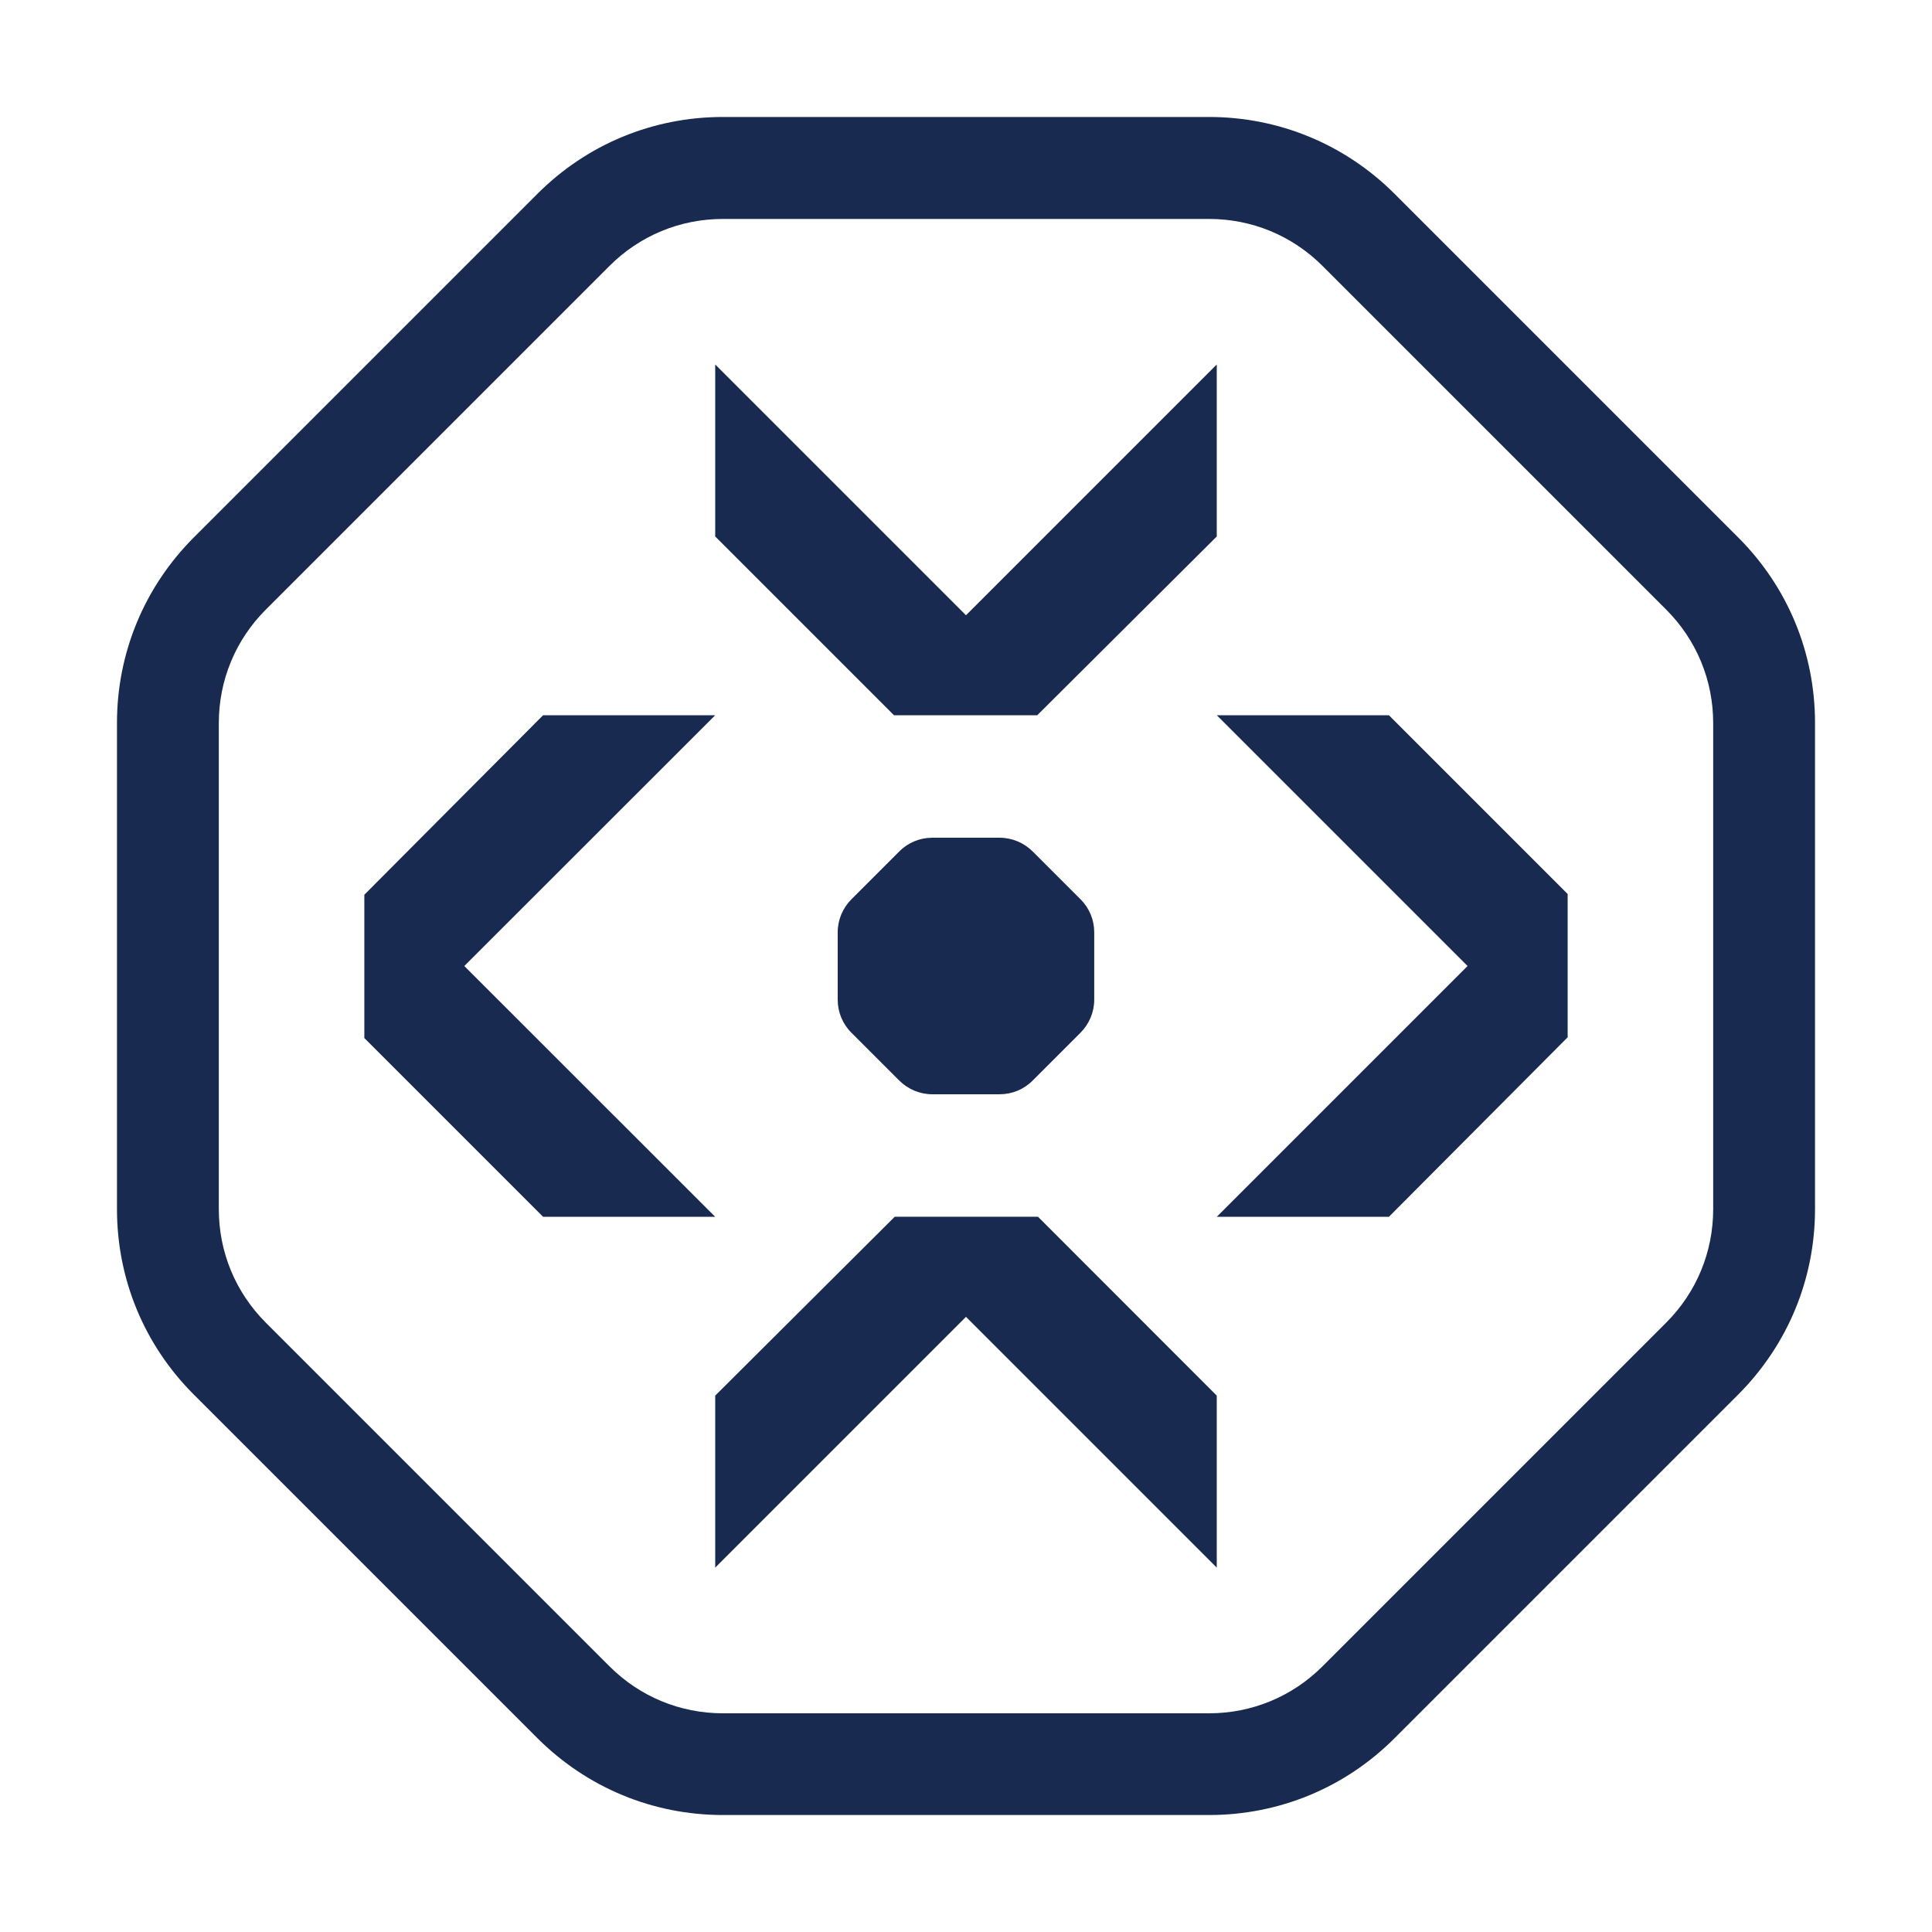
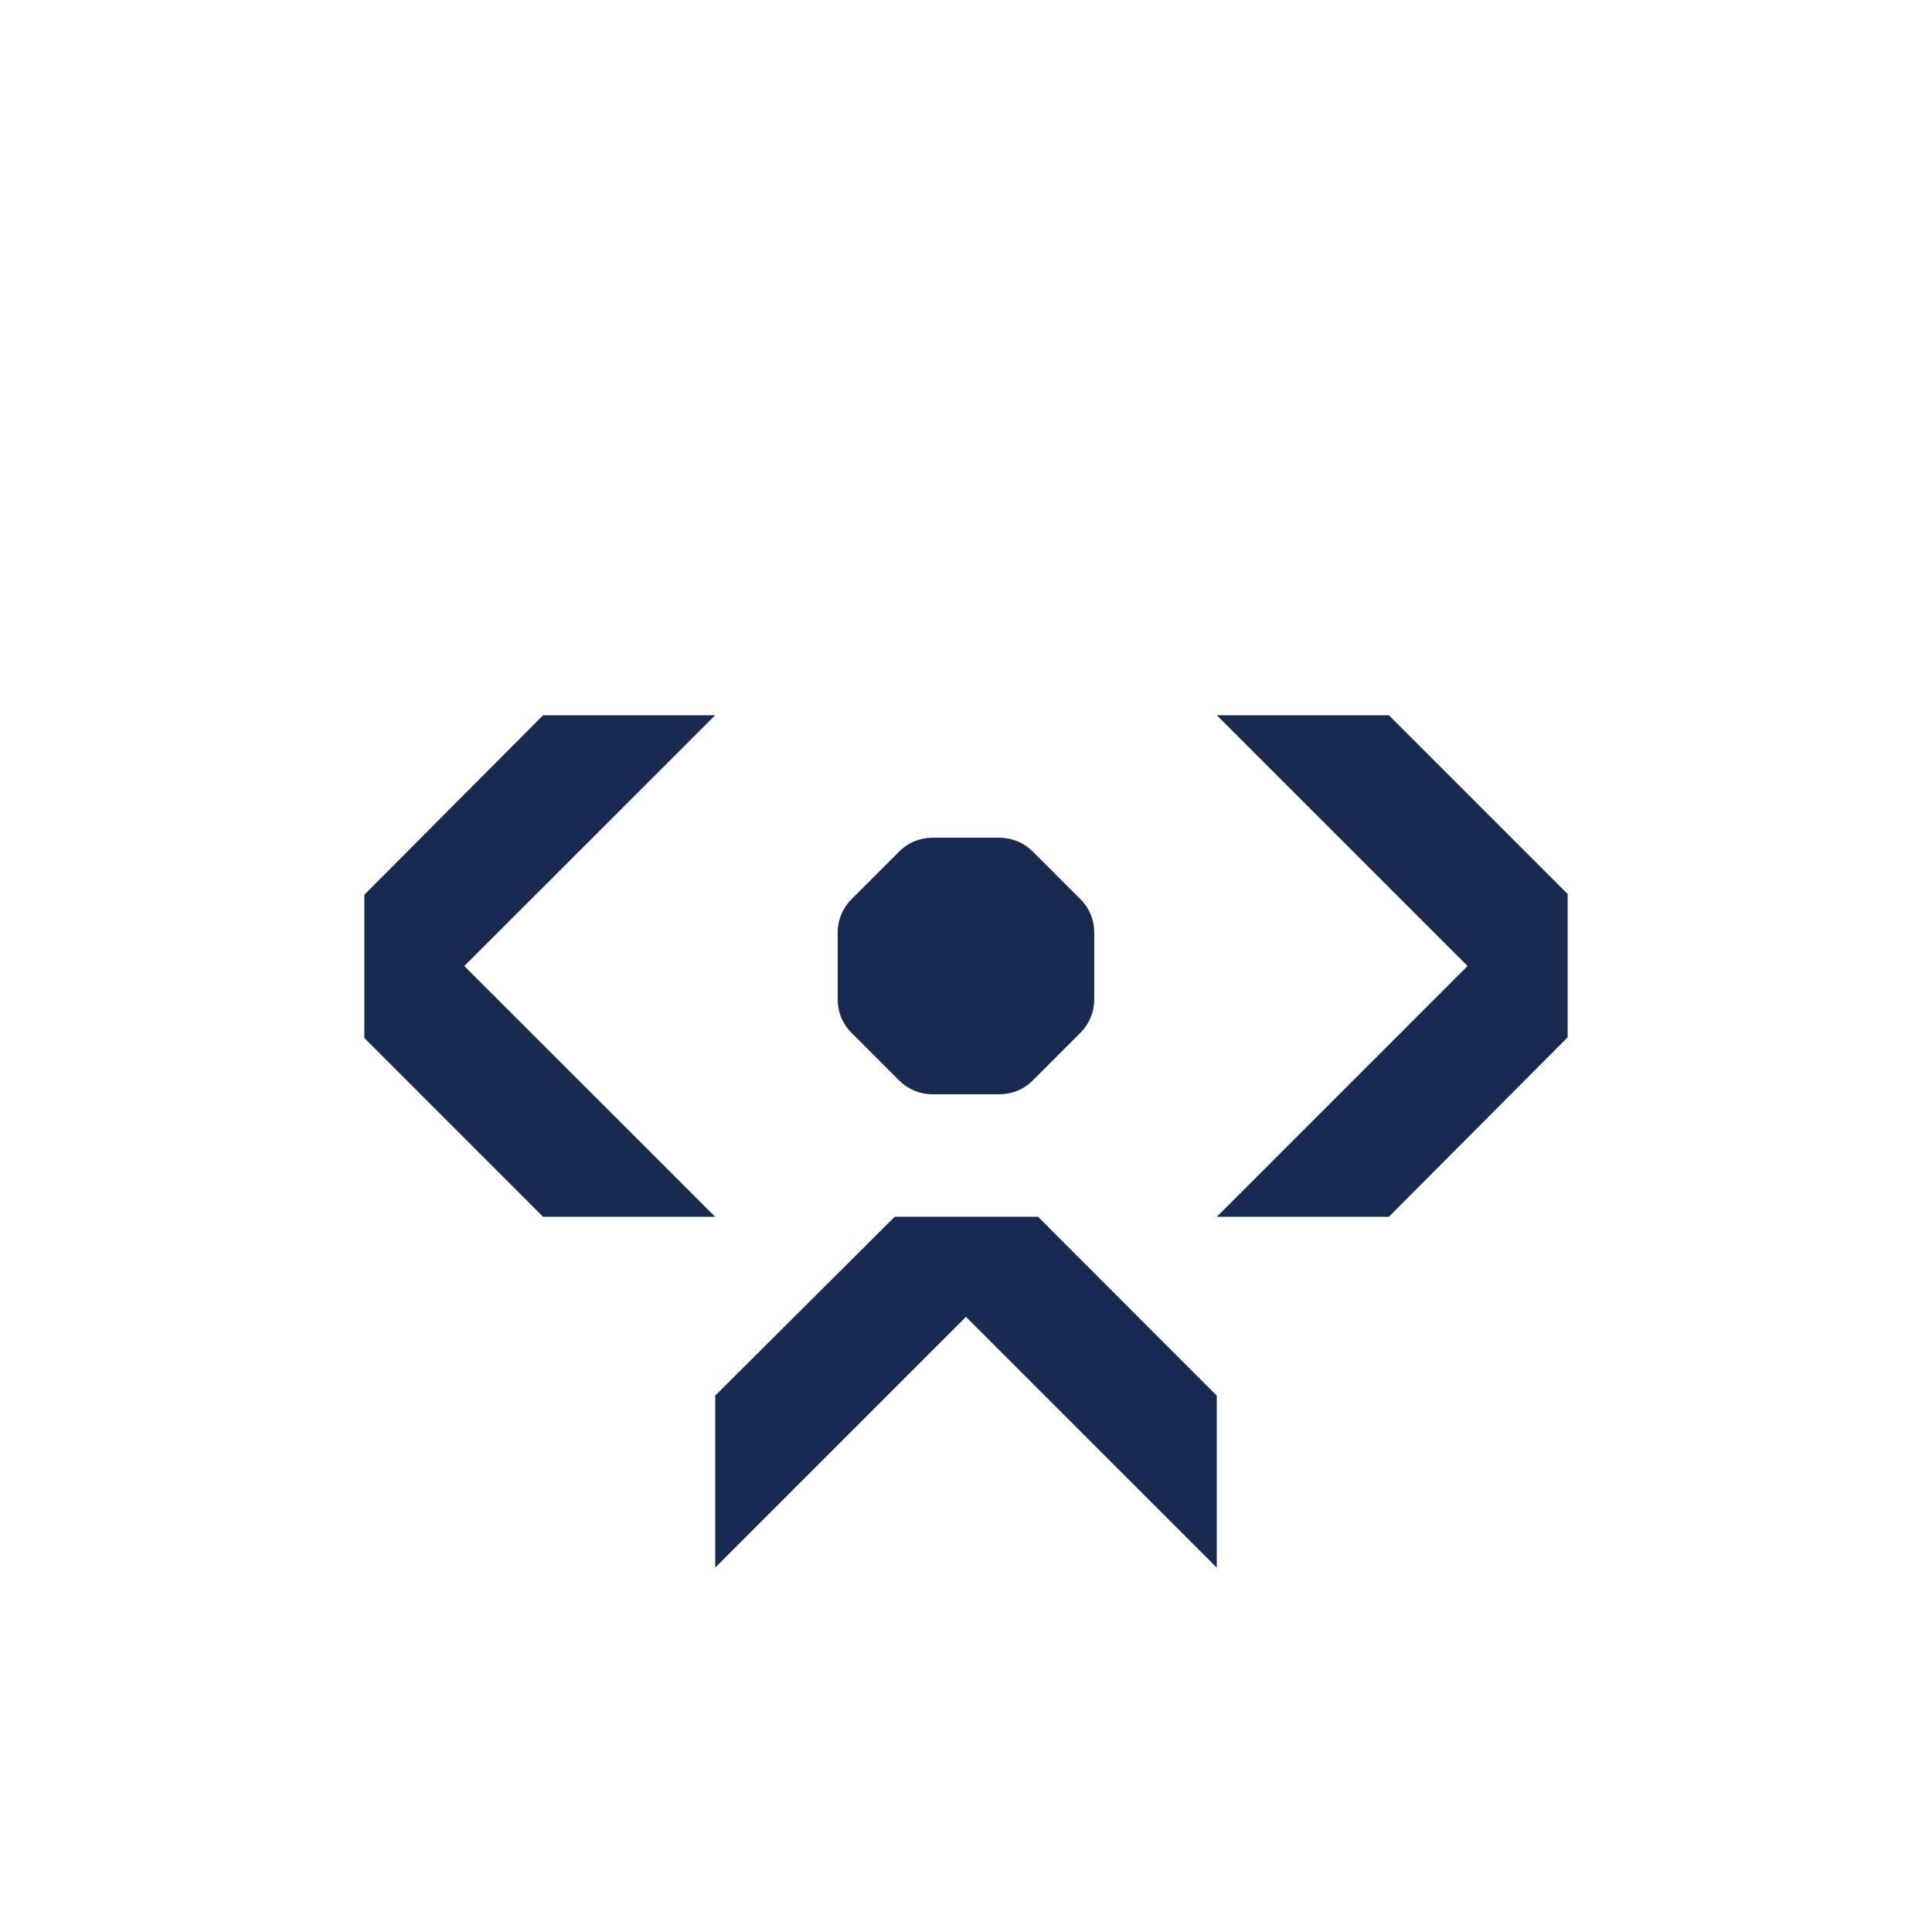
<svg xmlns="http://www.w3.org/2000/svg" width="512" height="512" viewBox="0 0 512 512" fill="none">
-   <rect width="512" height="512" fill="white" />
-   <path d="M189.538 96.594V142.172L236.908 189.542H274.884L322.453 142.172V96.594L255.996 163.052L189.538 96.594Z" fill="#192A50" />
  <path d="M189.534 322.464H143.923L96.553 275.093V237.118L143.923 189.548H189.534L123.043 256.006L189.534 322.464Z" fill="#192A50" />
  <path d="M322.464 189.548H368.075L415.445 236.918V274.894L368.075 322.464H322.464L388.921 256.006L322.464 189.548Z" fill="#192A50" />
  <path d="M322.453 415.435V369.857L275.083 322.454H237.107L189.538 369.857V415.435L255.996 348.977L322.453 415.435Z" fill="#192A50" />
  <path d="M264.92 222.008H247.06C243.774 222.008 240.621 223.303 238.297 225.66L225.649 238.307C223.326 240.631 221.998 243.784 221.998 247.071V264.93C221.998 268.216 223.292 271.37 225.649 273.694L238.297 286.341C240.621 288.665 243.774 289.993 247.06 289.993H264.92C268.206 289.993 271.36 288.698 273.683 286.341L286.331 273.694C288.655 271.37 289.982 268.216 289.982 264.93V247.071C289.982 243.784 288.688 240.631 286.331 238.307L273.683 225.66C271.36 223.336 268.206 222.008 264.92 222.008Z" fill="#192A50" />
-   <path d="M320.4 481H191.6C173.044 481 155.583 473.763 142.438 460.651L51.349 369.562C38.203 356.417 31 338.989 31 320.4V191.6C31 173.044 38.237 155.583 51.349 142.438L142.438 51.349C155.583 38.203 173.044 31 191.6 31H320.4C338.956 31 356.417 38.237 369.562 51.349L460.651 142.438C473.797 155.583 481 173.044 481 191.6V320.4C481 338.956 473.763 356.417 460.651 369.562L369.562 460.651C356.417 473.797 338.956 481 320.4 481ZM191.6 58.021C180.248 58.021 169.559 62.436 161.525 70.47L70.436 161.558C62.403 169.592 57.988 180.281 57.988 191.634V320.433C57.988 331.786 62.403 342.475 70.436 350.508L161.525 441.597C169.559 449.63 180.248 454.045 191.6 454.045H320.4C331.752 454.045 342.441 449.63 350.475 441.597L441.564 350.508C449.597 342.475 454.012 331.786 454.012 320.433V191.634C454.012 180.281 449.597 169.592 441.564 161.558L350.475 70.47C342.441 62.436 331.752 58.021 320.4 58.021H191.6Z" fill="#192A50" />
</svg>